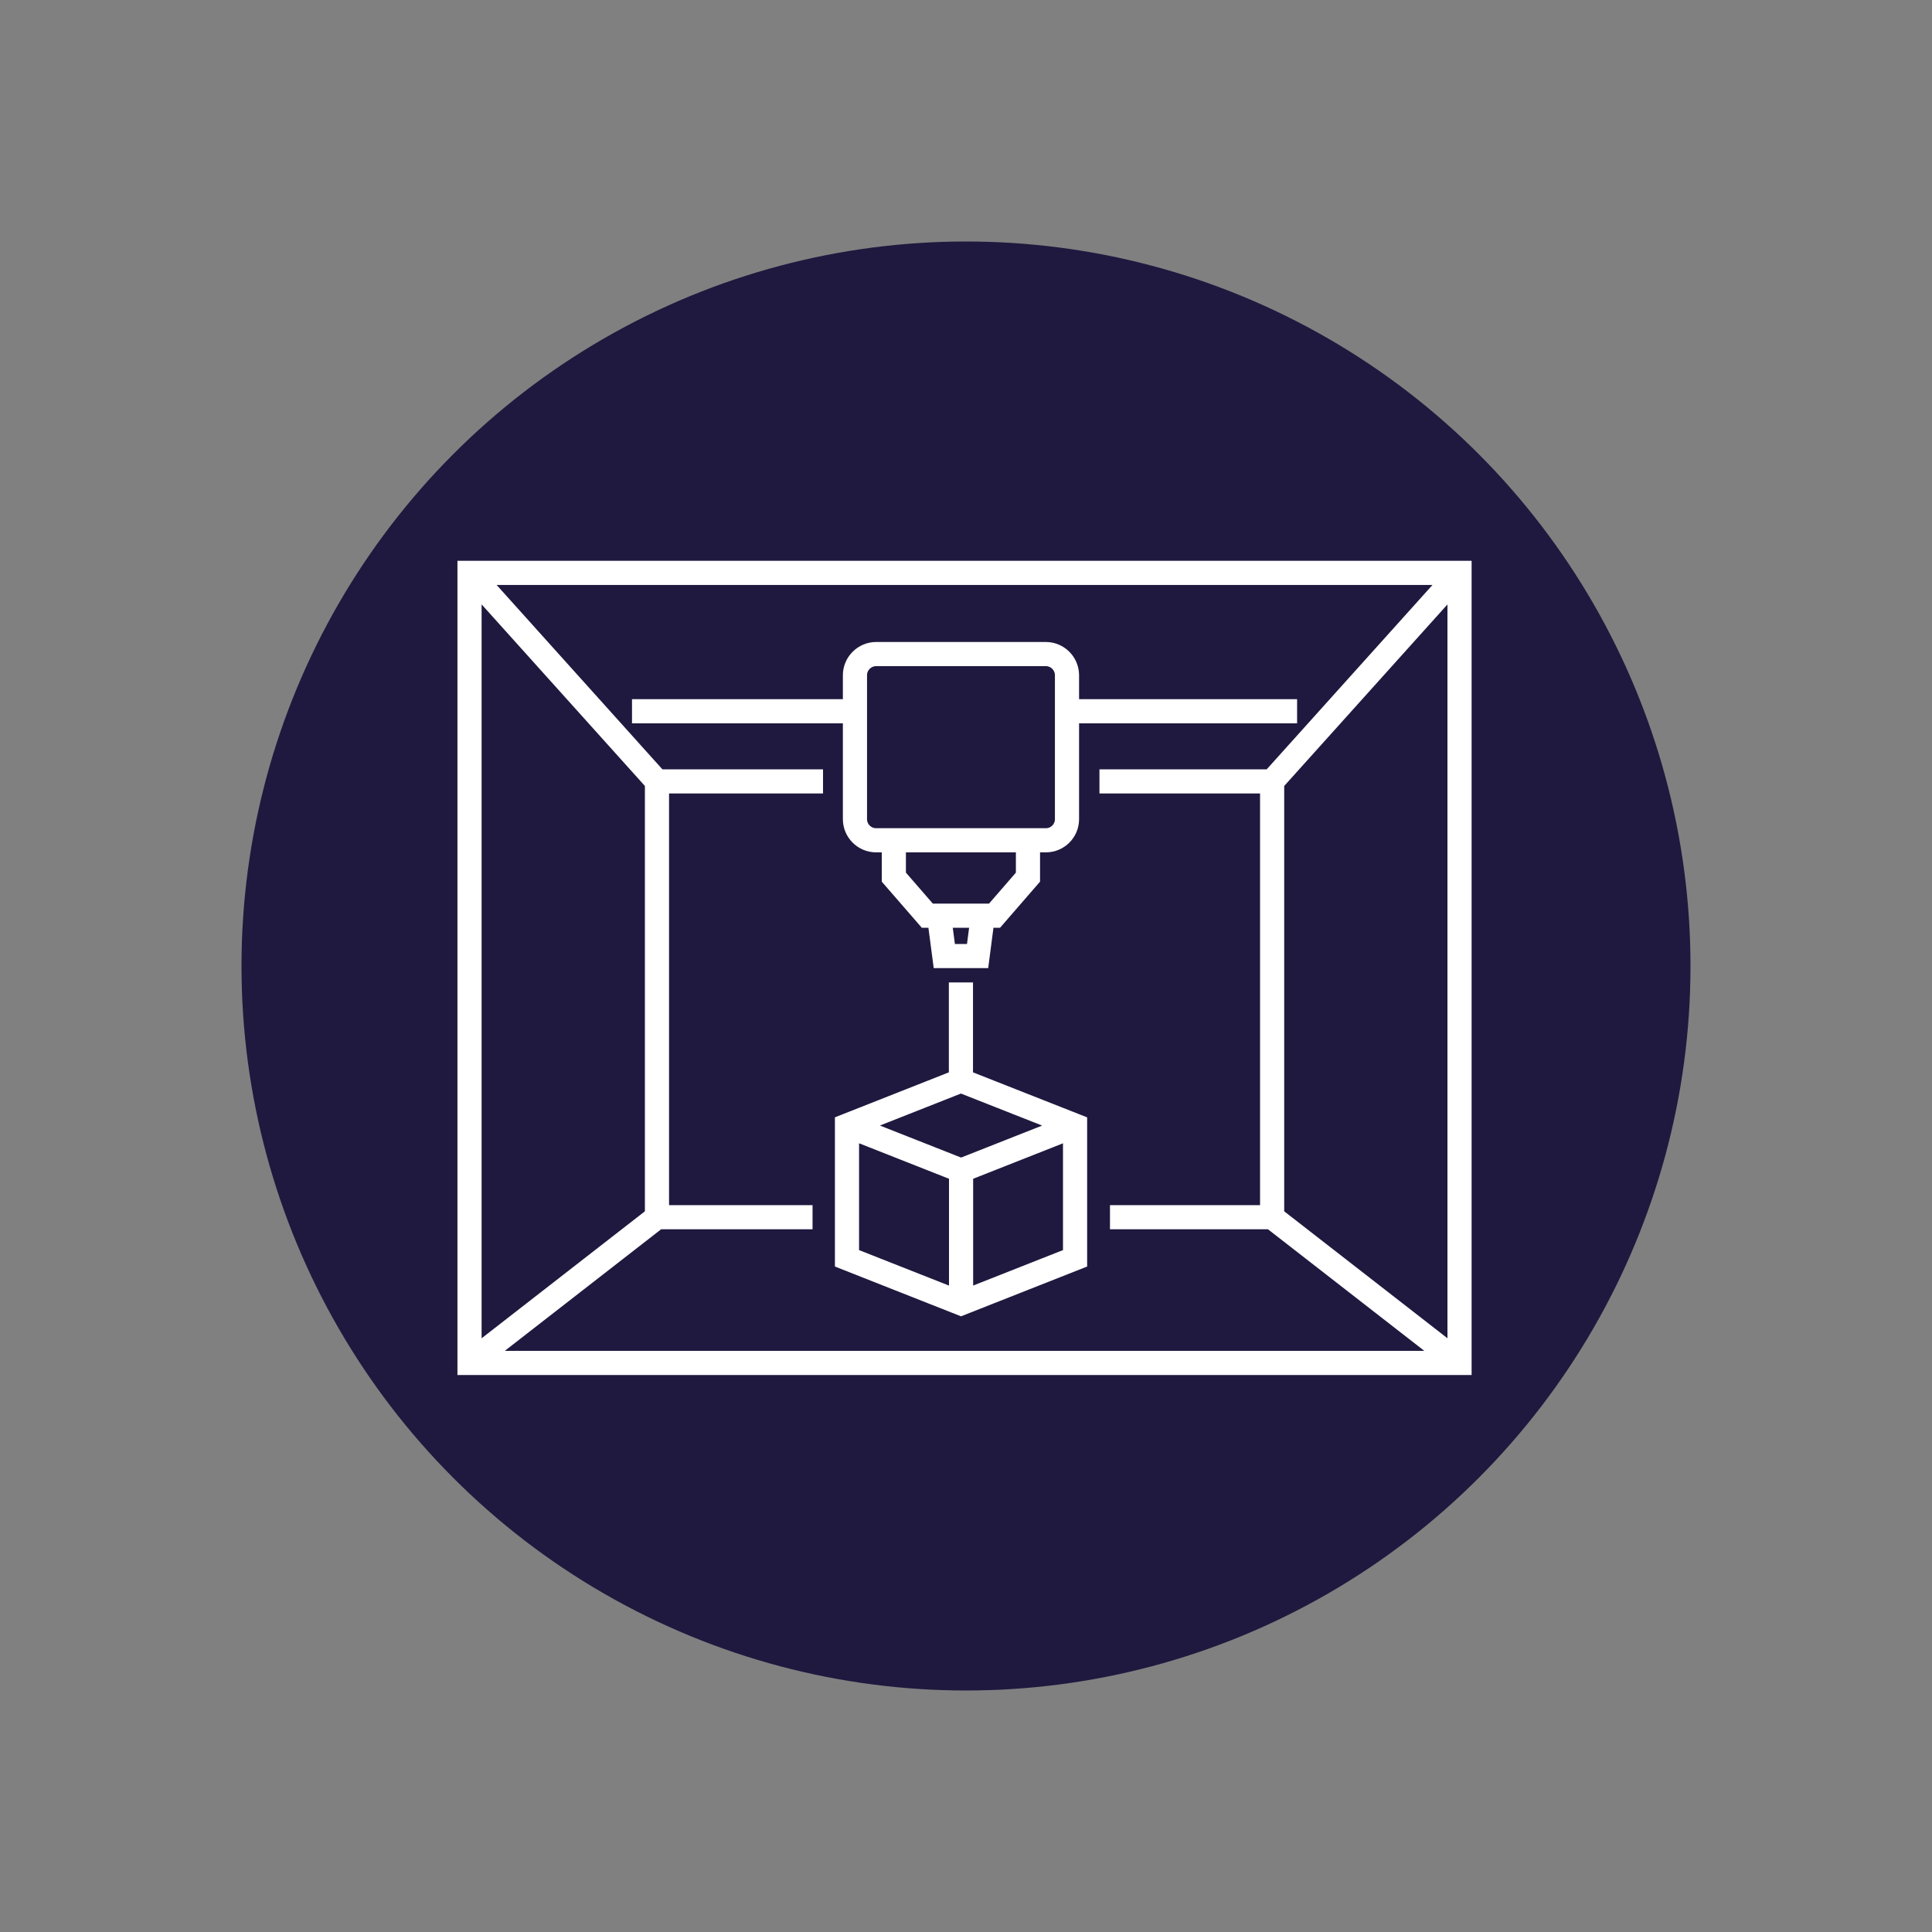
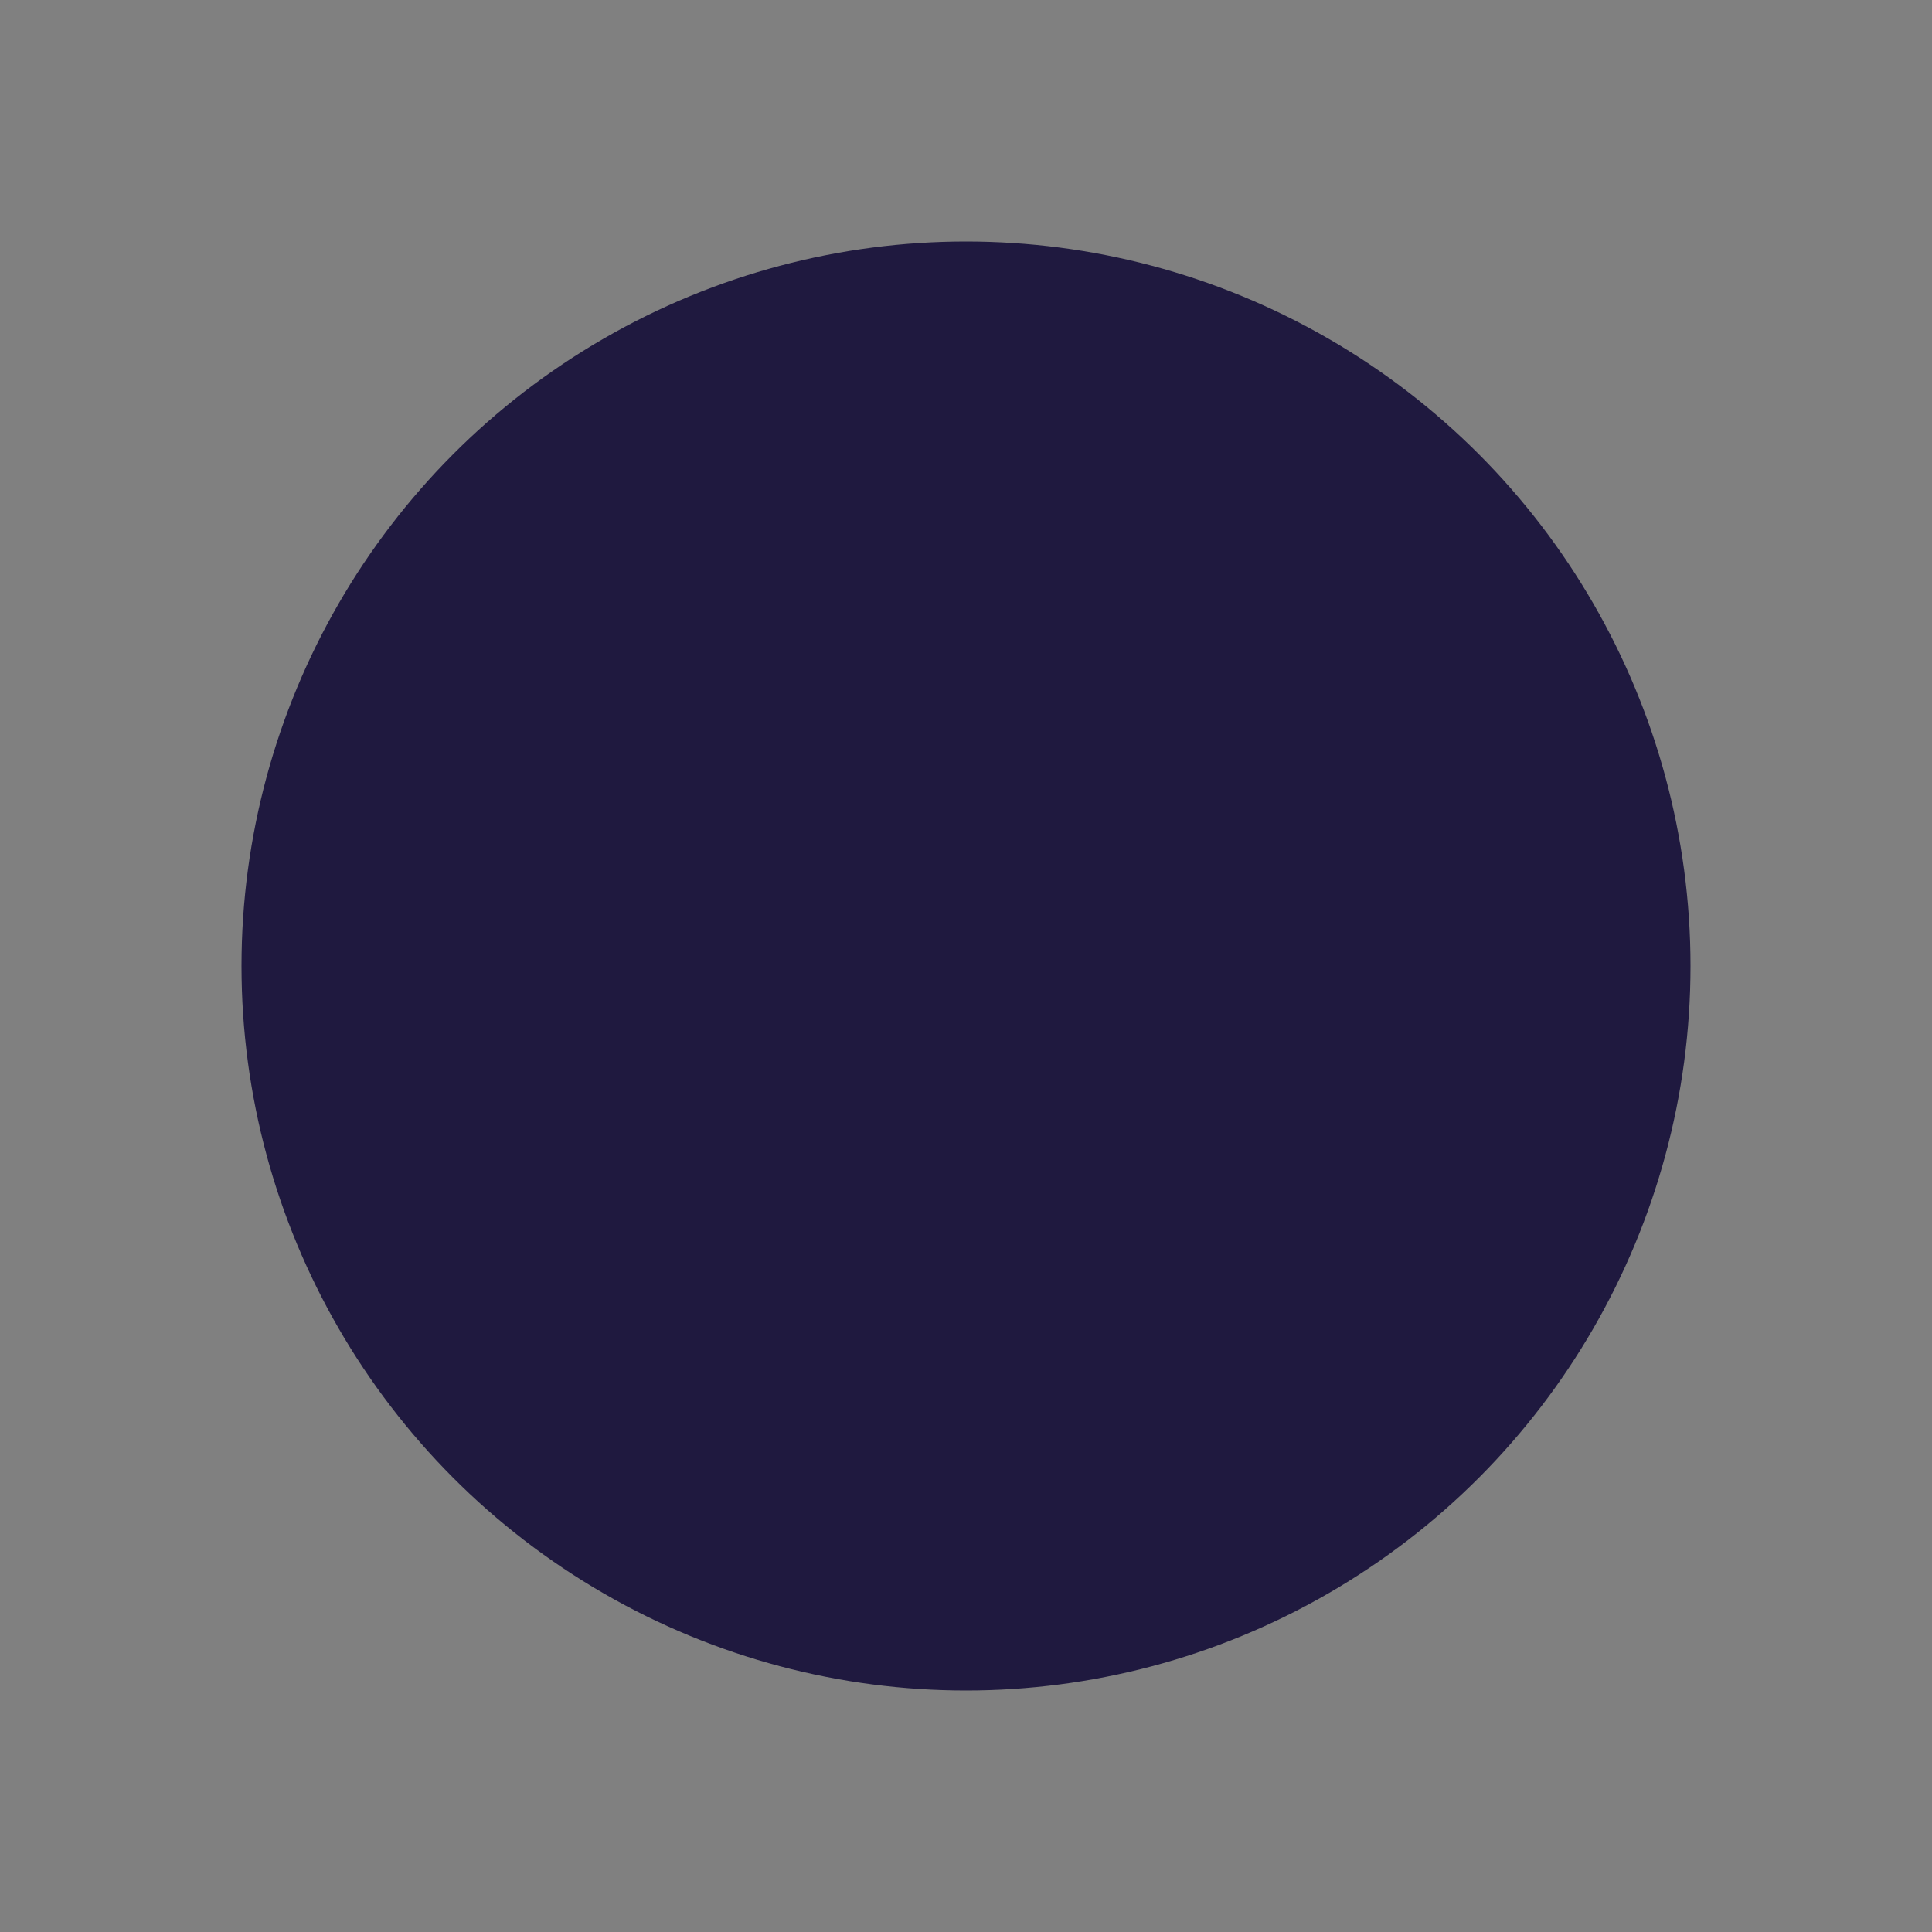
<svg xmlns="http://www.w3.org/2000/svg" version="1.1" id="Layer_1" x="0px" y="0px" viewBox="0 0 400 400" style="enable-background:new 0 0 400 400;" xml:space="preserve">
  <rect x="0" y="0" width="400" height="400" fill="#808080" stroke="none" />
  <style type="text/css"> .st0{fill:#1F193F;} .st1{fill:none;stroke:#FFFFFF;stroke-width:3.814;stroke-miterlimit:10;} .st2{fill:#FFFFFF;} .st3{fill:#1F193F;stroke:#FFFFFF;stroke-width:5;stroke-linecap:round;stroke-miterlimit:10;} .st4{fill:#322C79;stroke:#FFFFFF;stroke-width:5;stroke-linecap:round;stroke-linejoin:round;stroke-miterlimit:10;} .st5{fill-rule:evenodd;clip-rule:evenodd;fill:none;stroke:#FFFFFF;stroke-width:7.5;stroke-miterlimit:22.926;} .st6{fill-rule:evenodd;clip-rule:evenodd;fill:none;stroke:#FFFFFF;stroke-width:7.5;stroke-linecap:round;stroke-linejoin:round;stroke-miterlimit:22.926;} .st7{fill-rule:evenodd;clip-rule:evenodd;fill:#FFFFFF;} .st8{fill:none;stroke:#FFFFFF;stroke-width:7.5;stroke-linecap:round;stroke-linejoin:round;stroke-miterlimit:22.926;} .st9{fill-rule:evenodd;clip-rule:evenodd;fill:none;stroke:#FFFFFF;stroke-width:5;stroke-miterlimit:22.926;} .st10{fill-rule:evenodd;clip-rule:evenodd;fill:none;stroke:#FFFFFF;stroke-width:5;stroke-linecap:round;stroke-linejoin:round;stroke-miterlimit:22.926;} .st11{fill:none;stroke:#FFFFFF;stroke-width:5;stroke-linecap:round;stroke-linejoin:round;stroke-miterlimit:22.926;} </style>
  <circle class="st0" cx="200" cy="200" r="150" />
-   <path class="st9" d="M194.4,189.58h9.08 M212.83,173.97v7.63l-6.92,7.98h-2.42l-1.09,8.36h-6.89l-1.1-8.36h-2.42l-6.93-7.98v-7.63 M97.21,118.61h204.97v163.57H97.21V118.61L97.21,118.61z M227.63,161.78h35.75v90.23h-33.57 M168.23,252.01h-32.21v-90.23h34.38 M97.21,118.61l38.81,43.16 M302.19,118.61l-38.81,43.16 M97.21,282.19l38.81-30.18 M302.19,282.19l-38.81-30.18 M268.55,147.26 H220.9 M177.01,147.26h-46.16 M216.55,135.42c-12.69,0,4.57,0-35.18,0c-2.38,0-4.36,1.98-4.36,4.36v29.83 c0,2.38,1.96,4.36,4.36,4.36h35.18c2.4,0,4.36-1.96,4.36-4.36v-29.83C220.9,137.38,218.93,135.42,216.55,135.42L216.55,135.42z M198.95,223.72l-23.59,9.31v27.49l23.61,9.32l23.61-9.32v-27.48L198.95,223.72L198.95,223.72z M198.98,269.84v-27.49l23.59-9.31 M175.36,233.03l23.62,9.32 M198.95,223.72V203.4" />
</svg>